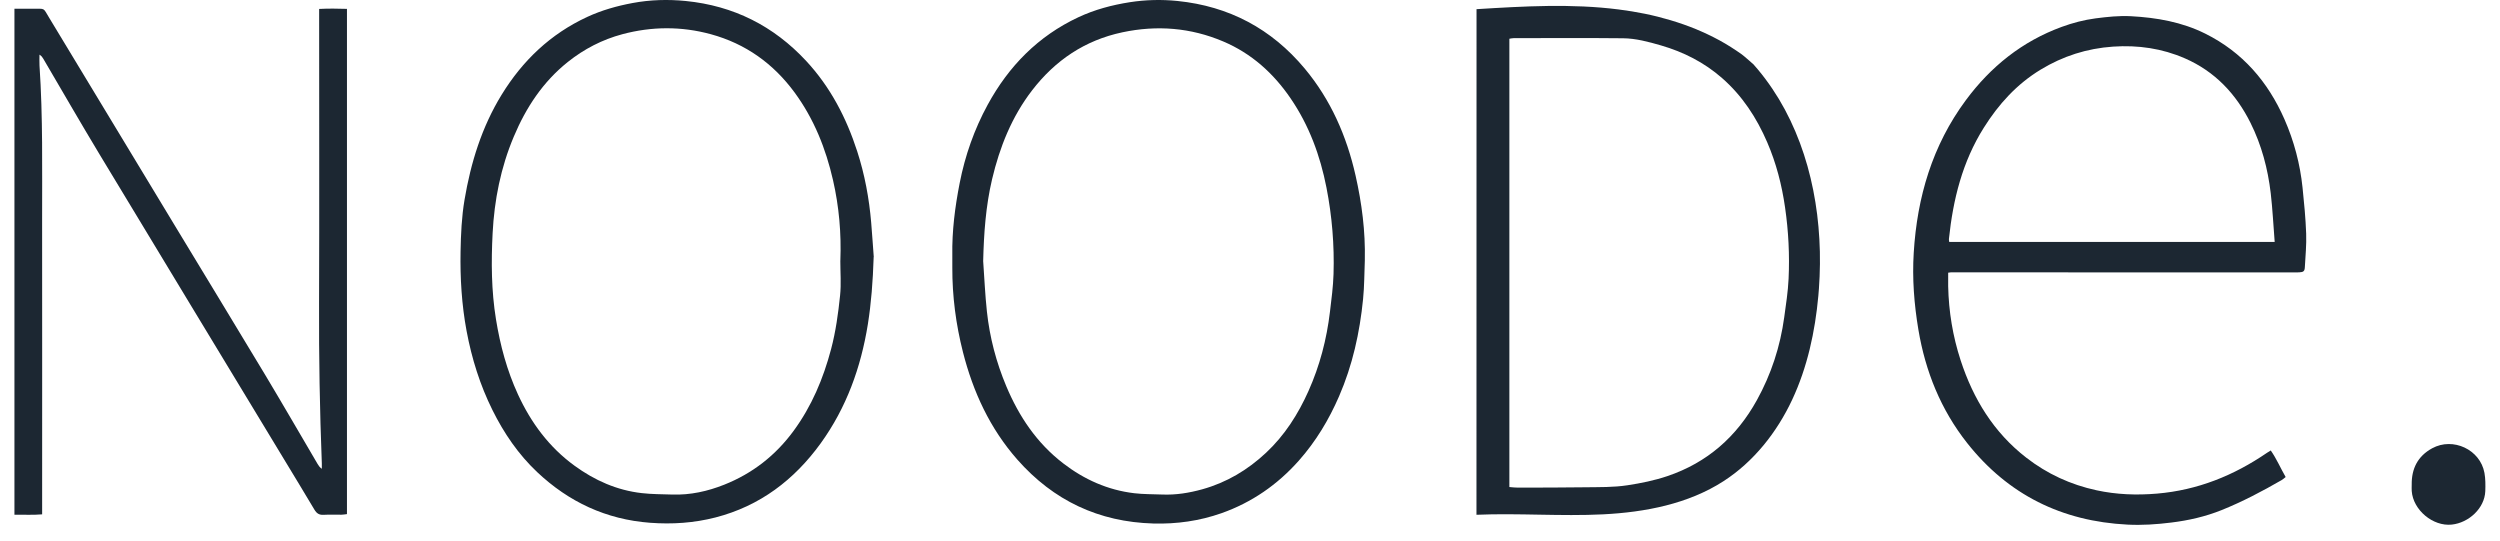
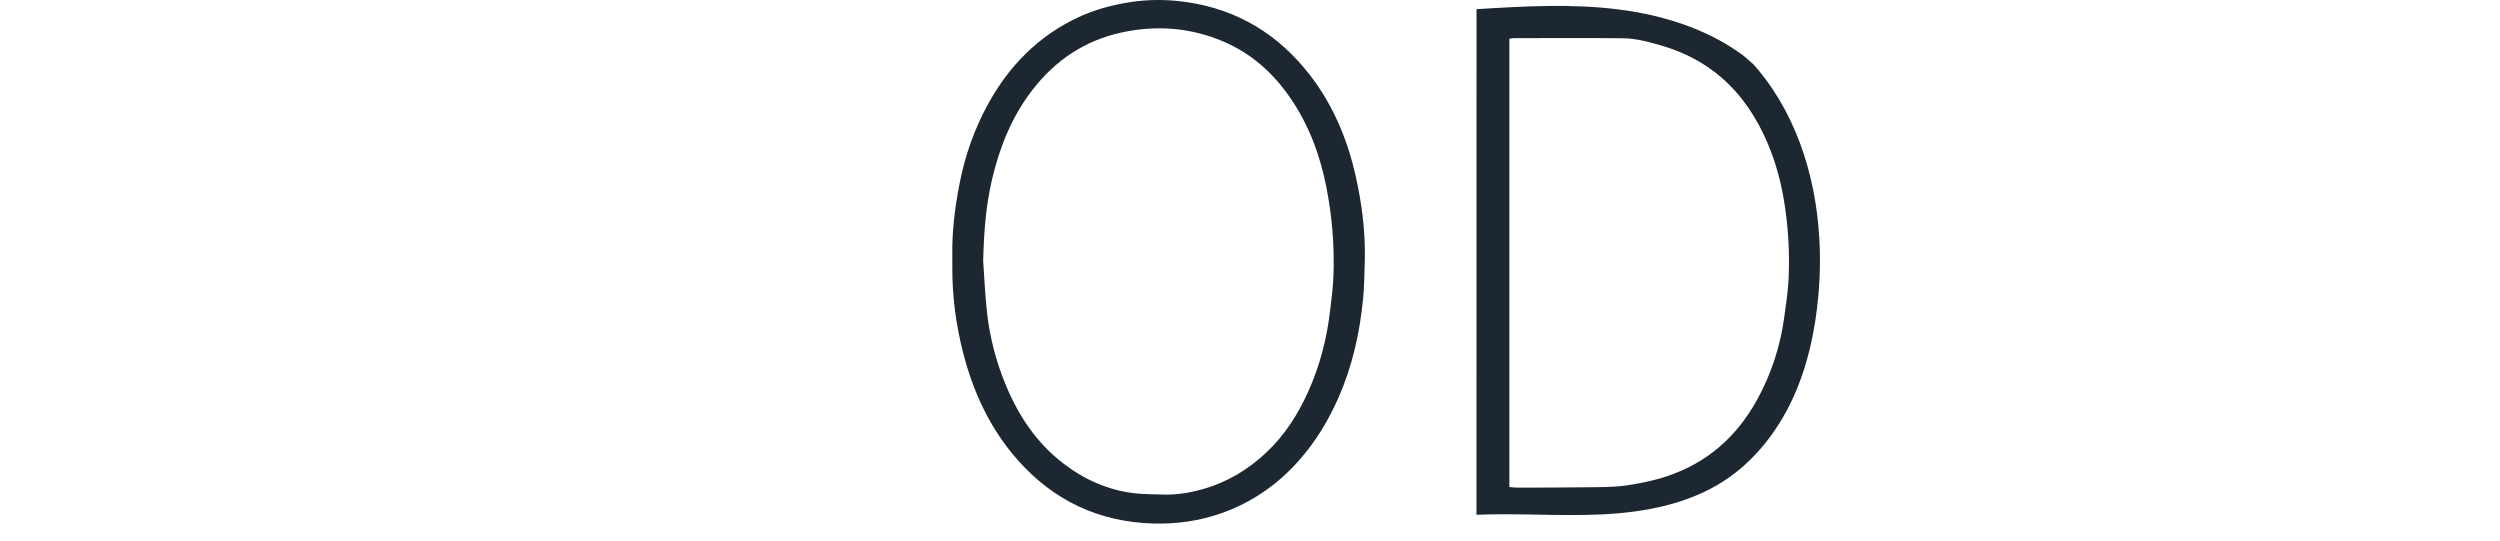
<svg xmlns="http://www.w3.org/2000/svg" fill="none" viewBox="0 0 111 24" height="24" width="111">
  <g clip-path="url(#clip0_4409_11340)">
-     <path fill="#1C2732" d="M86.499 12.108C86.499 12.322 86.495 12.516 86.499 12.71C86.523 13.834 86.704 14.932 87.052 15.998C87.612 17.712 88.519 19.199 89.966 20.32C90.893 21.04 91.936 21.52 93.083 21.768C93.972 21.961 94.868 21.993 95.774 21.916C97.573 21.763 99.181 21.114 100.657 20.103C100.702 20.071 100.75 20.044 100.822 20.001C101.083 20.376 101.257 20.787 101.483 21.18C101.411 21.236 101.364 21.282 101.31 21.313C100.448 21.811 99.567 22.275 98.64 22.648C97.92 22.937 97.175 23.107 96.406 23.201C95.759 23.282 95.113 23.326 94.464 23.293C91.549 23.147 89.156 21.967 87.342 19.671C86.171 18.189 85.488 16.491 85.176 14.635C84.986 13.501 84.899 12.364 84.97 11.218C85.121 8.753 85.794 6.46 87.283 4.449C88.389 2.956 89.784 1.837 91.541 1.193C92.027 1.016 92.525 0.884 93.04 0.816C93.564 0.748 94.087 0.692 94.615 0.72C95.759 0.782 96.874 0.976 97.911 1.492C99.567 2.315 100.697 3.626 101.431 5.298C101.856 6.266 102.124 7.28 102.233 8.33C102.304 9.011 102.369 9.692 102.394 10.376C102.412 10.871 102.362 11.368 102.335 11.864C102.325 12.043 102.274 12.083 102.083 12.092C101.961 12.098 101.839 12.095 101.716 12.095C96.684 12.095 91.652 12.092 86.62 12.092C86.591 12.092 86.565 12.099 86.5 12.107L86.499 12.108ZM100.996 10.743C100.936 9.993 100.902 9.281 100.82 8.576C100.692 7.49 100.414 6.441 99.923 5.456C99.281 4.17 98.344 3.173 97.012 2.592C95.998 2.149 94.928 1.994 93.82 2.07C92.663 2.149 91.592 2.491 90.602 3.093C89.543 3.737 88.737 4.627 88.084 5.666C87.13 7.179 86.715 8.859 86.532 10.612C86.527 10.654 86.541 10.698 86.545 10.743H100.996Z" />
    <path fill="#1C2732" d="M77.866 2.872C77.926 2.939 77.985 3.008 78.043 3.077C78.16 3.216 78.272 3.358 78.38 3.502C78.596 3.79 78.797 4.09 78.983 4.397C79.168 4.705 79.338 5.023 79.493 5.347C79.648 5.672 79.789 6.005 79.916 6.344C80.043 6.683 80.154 7.029 80.253 7.378C80.351 7.727 80.436 8.084 80.507 8.441C80.578 8.799 80.637 9.162 80.682 9.525C80.727 9.888 80.76 10.255 80.78 10.621C80.801 10.987 80.81 11.355 80.805 11.722C80.801 12.089 80.787 12.453 80.76 12.818C80.752 12.925 80.743 13.033 80.734 13.139C80.589 14.727 80.247 16.31 79.57 17.753C78.893 19.196 77.867 20.497 76.528 21.362C74.954 22.378 73.043 22.743 71.173 22.837C69.303 22.93 67.426 22.777 65.555 22.856C65.556 15.373 65.557 7.89 65.558 0.407C67.662 0.277 69.78 0.154 71.87 0.42C72.259 0.469 72.645 0.533 73.028 0.61C73.412 0.688 73.797 0.785 74.174 0.898C74.552 1.011 74.922 1.139 75.285 1.288C75.648 1.438 76.001 1.604 76.345 1.791C76.689 1.979 77.017 2.189 77.336 2.415C77.437 2.486 77.865 2.868 77.865 2.868L77.866 2.872ZM67.016 21.624C67.143 21.634 67.262 21.651 67.381 21.65C68.388 21.648 69.393 21.65 70.4 21.635C71.019 21.626 71.64 21.641 72.257 21.546C72.862 21.454 73.459 21.333 74.039 21.137C75.805 20.539 77.105 19.391 78.002 17.773C78.641 16.62 79.042 15.388 79.22 14.085C79.297 13.519 79.387 12.951 79.413 12.382C79.463 11.322 79.409 10.264 79.257 9.212C79.114 8.214 78.865 7.246 78.465 6.319C77.995 5.229 77.36 4.254 76.458 3.465C75.666 2.772 74.752 2.308 73.746 2.016C73.195 1.857 72.635 1.704 72.061 1.699C70.443 1.682 68.826 1.692 67.208 1.694C67.146 1.694 67.084 1.71 67.016 1.72V21.625V21.624Z" />
-     <path fill="#1C2732" d="M0.642 0.387C0.927 0.387 1.195 0.384 1.466 0.387C2.025 0.396 1.899 0.321 2.189 0.798C4.045 3.864 5.899 6.933 7.753 10C9.089 12.208 10.432 14.412 11.761 16.623C12.553 17.943 13.322 19.275 14.102 20.602C14.148 20.679 14.198 20.752 14.289 20.815C14.289 20.736 14.291 20.656 14.289 20.577C14.197 18.215 14.157 15.853 14.166 13.489C14.181 9.259 14.17 5.028 14.17 0.796C14.17 0.675 14.17 0.554 14.17 0.397C14.588 0.375 14.985 0.381 15.405 0.394V22.827C15.321 22.836 15.239 22.852 15.159 22.853C14.896 22.856 14.631 22.843 14.369 22.858C14.172 22.87 14.059 22.794 13.961 22.63C13.516 21.88 13.06 21.135 12.609 20.388C9.883 15.884 7.153 11.383 4.434 6.876C3.581 5.462 2.757 4.03 1.921 2.606C1.884 2.544 1.844 2.483 1.753 2.426C1.753 2.587 1.744 2.749 1.754 2.91C1.908 5.196 1.868 7.486 1.87 9.774C1.875 13.845 1.871 17.917 1.871 21.988C1.871 22.258 1.871 22.529 1.871 22.837C1.456 22.874 1.058 22.846 0.641 22.855V0.387H0.642Z" />
-     <path fill="#1C2732" d="M38.791 11.41C38.755 12.515 38.682 13.459 38.533 14.396C38.225 16.313 37.582 18.101 36.439 19.683C35.263 21.308 33.739 22.467 31.768 22.975C30.816 23.22 29.847 23.285 28.861 23.211C26.912 23.064 25.255 22.286 23.849 20.96C23.014 20.172 22.375 19.234 21.866 18.209C21.312 17.094 20.945 15.92 20.716 14.694C20.498 13.525 20.428 12.348 20.449 11.167C20.463 10.401 20.497 9.631 20.625 8.871C20.904 7.22 21.39 5.644 22.272 4.207C23.203 2.69 24.442 1.507 26.072 0.752C26.714 0.455 27.39 0.264 28.087 0.134C28.871 -0.012 29.656 -0.034 30.446 0.044C32.568 0.255 34.347 1.148 35.796 2.708C36.87 3.866 37.578 5.23 38.06 6.719C38.394 7.75 38.59 8.808 38.681 9.886C38.728 10.446 38.764 11.008 38.795 11.411L38.791 11.41ZM37.312 11.571C37.358 10.367 37.255 9.175 36.986 7.999C36.665 6.594 36.14 5.279 35.282 4.109C34.337 2.823 33.105 1.941 31.561 1.519C30.256 1.163 28.941 1.17 27.633 1.519C26.739 1.758 25.935 2.175 25.213 2.75C24.105 3.634 23.355 4.776 22.812 6.067C22.233 7.44 21.947 8.882 21.872 10.359C21.807 11.633 21.815 12.907 22.021 14.175C22.208 15.33 22.508 16.448 22.997 17.511C23.576 18.768 24.378 19.854 25.507 20.676C26.402 21.329 27.392 21.77 28.5 21.895C28.947 21.946 29.4 21.943 29.849 21.958C30.652 21.985 31.42 21.813 32.159 21.519C33.413 21.02 34.436 20.22 35.234 19.133C36.04 18.035 36.555 16.807 36.901 15.498C37.108 14.716 37.217 13.916 37.3 13.116C37.353 12.606 37.31 12.086 37.31 11.571H37.312Z" />
    <path fill="#1C2732" d="M60.599 11.535C60.575 12.116 60.579 12.699 60.521 13.277C60.373 14.767 60.053 16.218 59.453 17.599C59.001 18.64 58.423 19.601 57.669 20.451C56.723 21.518 55.582 22.309 54.233 22.786C53.256 23.13 52.245 23.272 51.212 23.244C48.786 23.176 46.773 22.224 45.172 20.408C43.953 19.026 43.205 17.401 42.755 15.633C42.442 14.402 42.278 13.148 42.283 11.876C42.283 11.697 42.285 11.518 42.283 11.341C42.265 10.258 42.401 9.192 42.609 8.131C42.849 6.907 43.257 5.744 43.854 4.649C44.788 2.937 46.093 1.602 47.879 0.766C48.606 0.425 49.374 0.222 50.169 0.097C50.873 -0.012 51.574 -0.028 52.278 0.043C54.568 0.275 56.453 1.277 57.926 3.04C59.088 4.431 59.792 6.044 60.188 7.797C60.466 9.027 60.626 10.271 60.598 11.535H60.599ZM43.653 11.593C43.707 12.341 43.738 13.09 43.819 13.835C43.942 14.977 44.232 16.083 44.677 17.144C45.242 18.489 46.033 19.672 47.205 20.572C48.14 21.291 49.185 21.76 50.361 21.899C50.77 21.947 51.186 21.941 51.599 21.957C52.206 21.982 52.795 21.887 53.38 21.725C54.463 21.423 55.395 20.868 56.212 20.103C57.042 19.326 57.638 18.388 58.097 17.36C58.599 16.238 58.905 15.062 59.05 13.845C59.117 13.287 59.192 12.728 59.209 12.167C59.248 10.88 59.143 9.601 58.896 8.335C58.618 6.911 58.126 5.573 57.304 4.369C56.541 3.251 55.566 2.372 54.31 1.84C52.865 1.227 51.37 1.109 49.836 1.434C48.169 1.787 46.853 2.677 45.824 4.013C44.92 5.188 44.386 6.532 44.048 7.96C43.767 9.153 43.683 10.368 43.653 11.593Z" />
-     <path fill="#1C2732" d="M107.08 21.523C107.07 20.808 107.346 20.254 107.989 19.903C108.915 19.398 110.122 19.961 110.31 20.999C110.357 21.263 110.356 21.538 110.347 21.807C110.319 22.562 109.619 23.211 108.859 23.292C108.021 23.381 107.141 22.643 107.081 21.803C107.074 21.71 107.08 21.615 107.08 21.523Z" />
  </g>
  <defs>
    <clipPath id="clip0_4409_11340">
      <rect transform="translate(0.641)" fill="white" height="24" width="109.714" />
    </clipPath>
  </defs>
</svg>